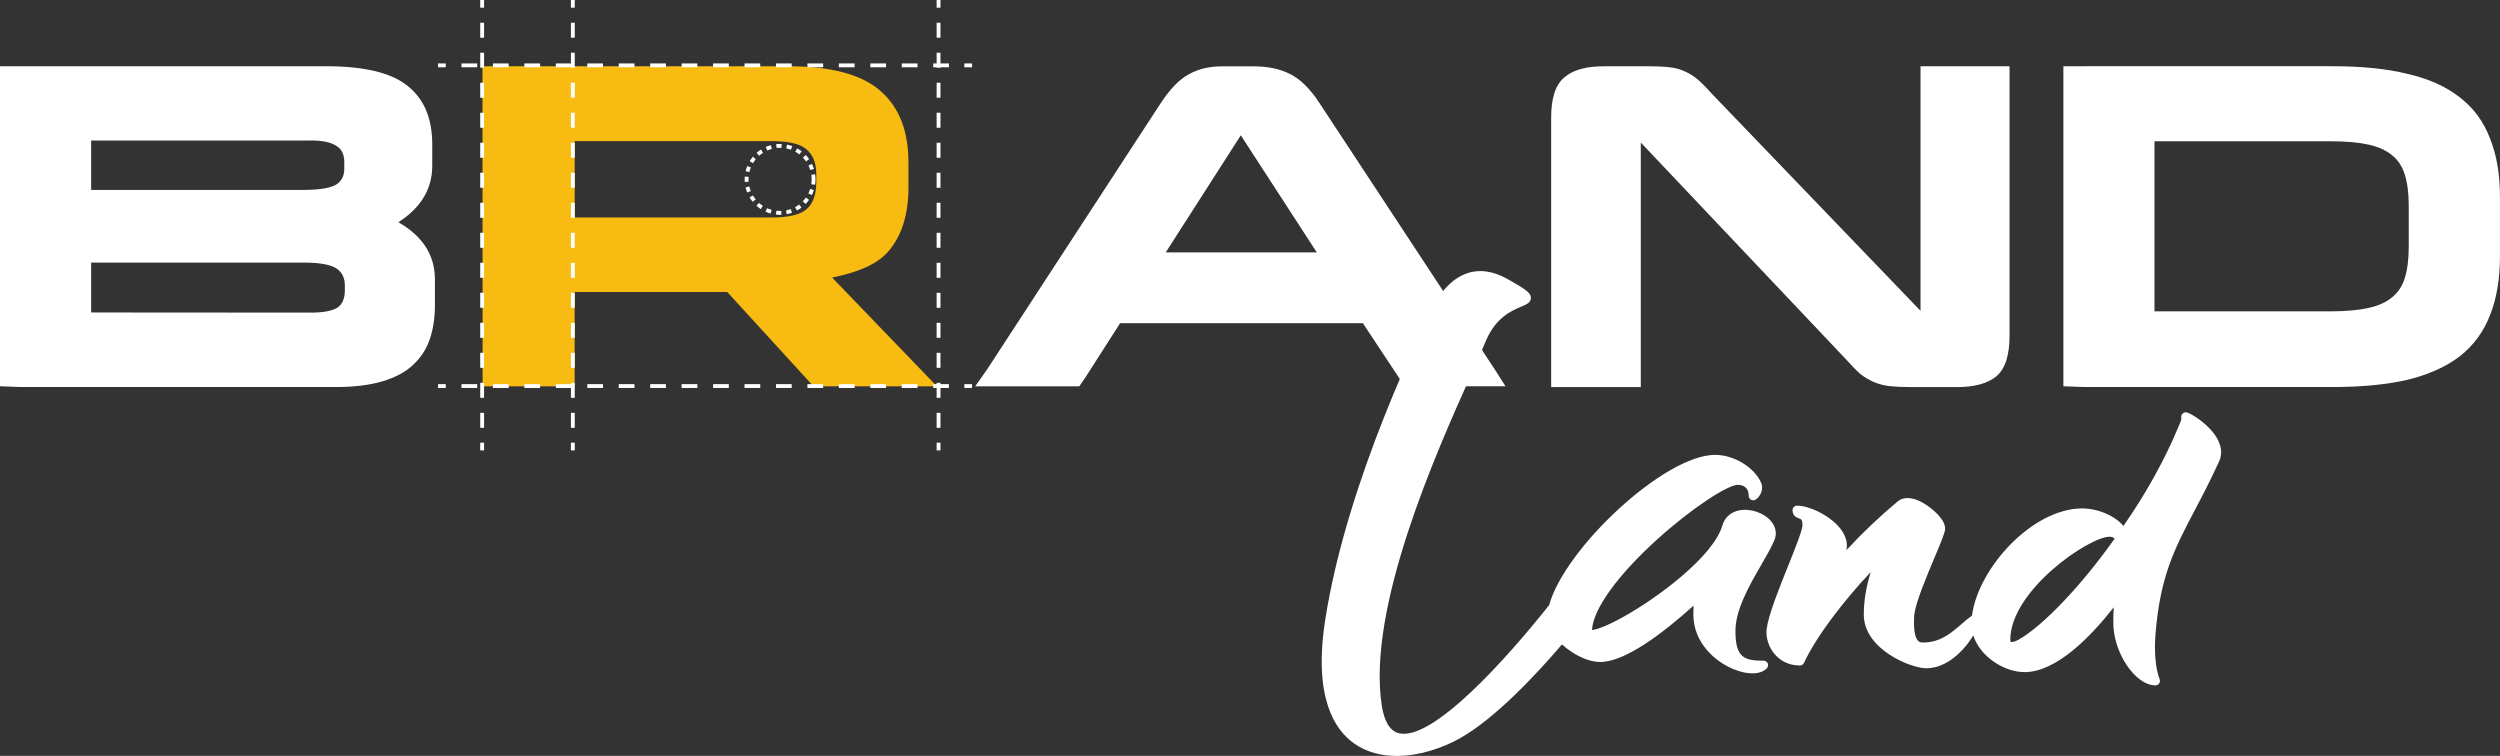
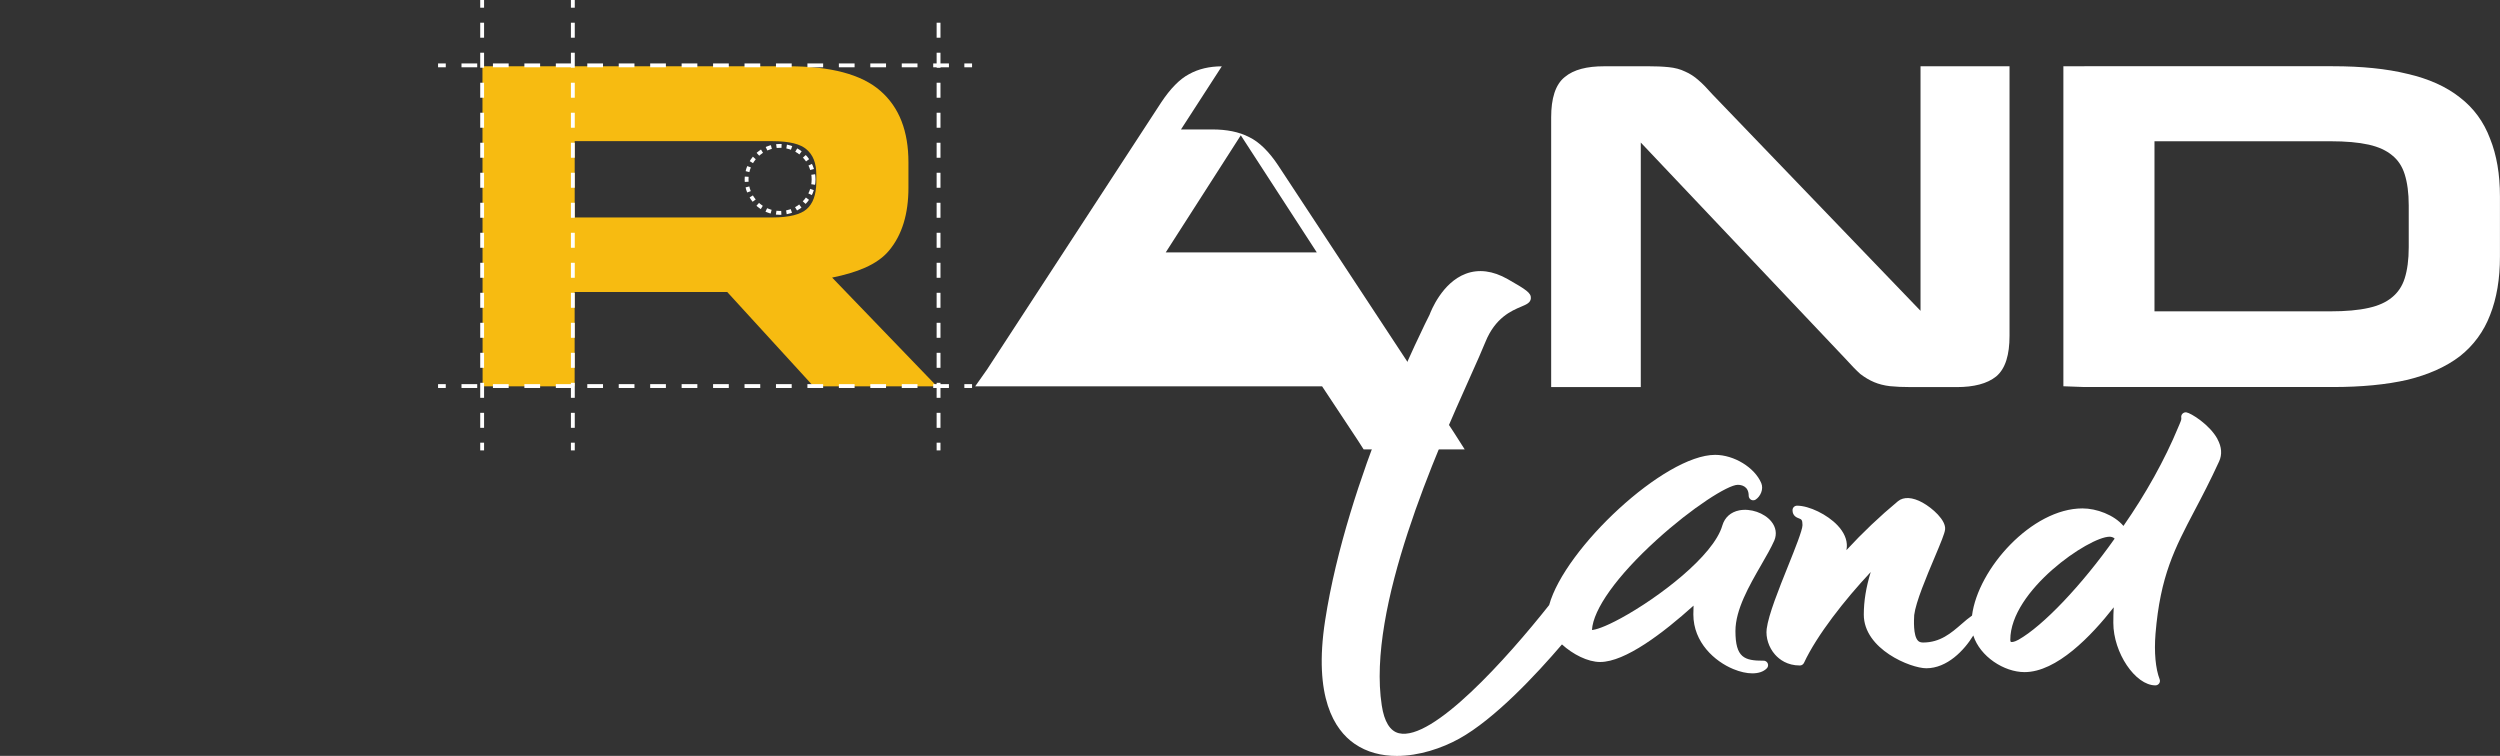
<svg xmlns="http://www.w3.org/2000/svg" id="Layer_2" data-name="Layer 2" viewBox="0 0 486.52 147.1">
  <rect x="0" y="0" width="486.52" height="147.1" fill="#333333" stroke="none" />
  <defs>
    <style>
      .cls-1 {
        stroke-dasharray: 2.92 2.92;
      }

      .cls-1, .cls-2, .cls-3, .cls-4 {
        fill: none;
        stroke: #fff;
        stroke-miterlimit: 10;
        stroke-width: .75px;
      }

      .cls-2 {
        stroke-dasharray: 3.06 3.06;
      }

      .cls-5 {
        fill: #fff;
      }

      .cls-4 {
        stroke-dasharray: 1;
      }

      .cls-6 {
        fill: #f7bb11;
      }
    </style>
  </defs>
  <g id="Capa_1" data-name="Capa 1">
    <g>
      <path class="cls-5" d="M312.14,12.9c-3.29,0-5.88.63-7.62,2.09-1.85,1.47-2.65,4.2-2.65,7.85v52.49h17.44V27.74s39.9,42.15,39.9,42.15c1.05,1.17,1.97,2.12,2.82,2.89.89.68,1.77,1.2,2.69,1.59.91.38,1.94.65,3.07.78,1.14.12,2.51.18,4.12.18h8.9c3.28,0,5.9-.65,7.65-2.06,1.84-1.53,2.61-4.27,2.61-7.91V12.89h-17.32v47.63s.03,0,.03,0l-40.58-42.21c-.98-1.11-1.85-2.02-2.62-2.67-.83-.75-1.74-1.33-2.63-1.71-.95-.47-2.01-.74-3.2-.86-1.15-.12-2.56-.18-4.23-.18h-8.37Z" />
      <path class="cls-6" d="M93.89,12.91l.03,62.27h17.91v-18.36h29.69l16.79,18.36h24.02l-20.39-21.16c4.72-.96,8.73-2.45,11.06-5.24,2.57-3.07,3.79-7.18,3.79-12.25v-4.94c0-6.03-1.76-10.69-5.46-13.91-3.71-3.24-9.72-4.78-17.79-4.78h-59.64ZM111.84,27.47h38.48c3.37,0,5.51.59,6.66,1.62,1.2,1.05,1.9,2.55,1.88,5v1.43c-.03,2.45-.68,4.13-1.88,5.18-1.16,1.01-3.3,1.62-6.66,1.62h-38.48v-14.85Z" />
-       <path class="cls-5" d="M237.77,12.91c-2.39,0-4.53.5-6.35,1.51-1.86.97-3.68,2.86-5.44,5.51l-33.89,51.97-2.31,3.28h20.26l1.11-1.61,6.83-10.67h47.25l7.02,10.61,1.06,1.66h19.67l-2.11-3.31-34.18-51.94c-1.75-2.65-3.68-4.57-5.65-5.52-2-1.03-4.4-1.49-7.16-1.49h-6.11ZM256.26,49.12h-29.4l14.61-22.79,14.79,22.79Z" />
-       <path class="cls-5" d="M4.06,12.89H0v62.28l4.06.15h61.34c3.5,0,6.51-.37,8.95-1.09,2.45-.72,4.46-1.76,5.96-3.15,1.58-1.44,2.69-3.15,3.36-5.16.65-1.96.97-4.14.97-6.53v-5.01c0-5.09-2.76-8.63-7.11-11.13,4.07-2.63,6.59-6.16,6.59-11.01v-4.12c0-5.04-1.56-8.88-4.89-11.47-3.18-2.54-8.53-3.76-15.7-3.76H4.06ZM60.34,27.33c2.6,0,4.26.41,5.25,1.15.9.58,1.41,1.56,1.41,3.06v1.3c0,1.37-.49,2.33-1.43,2.99-.98.68-3.1,1.13-6.48,1.13H17.74v-9.61h42.59ZM17.74,51.1h41.35c3.38,0,5.48.47,6.48,1.21,1.01.71,1.54,1.77,1.54,3.26v.96c0,1.59-.51,2.66-1.33,3.26-.95.66-2.66,1.05-5.34,1.05l-42.7-.03v-9.72Z" />
+       <path class="cls-5" d="M237.77,12.91c-2.39,0-4.53.5-6.35,1.51-1.86.97-3.68,2.86-5.44,5.51l-33.89,51.97-2.31,3.28h20.26h47.25l7.02,10.61,1.06,1.66h19.67l-2.11-3.31-34.18-51.94c-1.75-2.65-3.68-4.57-5.65-5.52-2-1.03-4.4-1.49-7.16-1.49h-6.11ZM256.26,49.12h-29.4l14.61-22.79,14.79,22.79Z" />
      <path class="cls-5" d="M405.63,12.89h-4.08v62.28l4.08.15h48.32c5.63,0,10.48-.47,14.58-1.41,4.09-1.01,7.5-2.53,10.19-4.59,2.69-2.13,4.64-4.81,5.87-8.01,1.29-3.25,1.92-7.04,1.92-11.34v-11.76c0-4.29-.64-8.05-1.92-11.22-1.23-3.28-3.18-5.95-5.87-8.02-2.69-2.13-6.1-3.65-10.19-4.59-4.09-1.01-8.95-1.49-14.58-1.49h-48.32ZM419.29,27.49h34.24c2.99,0,5.46.22,7.44.66,1.95.44,3.43,1.14,4.54,2.06,1.15.91,1.97,2.14,2.46,3.7.51,1.62.79,3.62.79,6.09v8.09c0,2.47-.28,4.48-.79,6.09-.49,1.55-1.33,2.77-2.48,3.7-1.09.91-2.58,1.61-4.53,2.04-1.98.45-4.45.67-7.44.67h-34.24V27.49Z" />
      <g>
        <line class="cls-3" x1="93.83" x2="93.83" y2="1.5" />
        <line class="cls-1" x1="93.83" y1="4.42" x2="93.83" y2="84.69" />
        <line class="cls-3" x1="93.83" y1="86.15" x2="93.83" y2="87.65" />
      </g>
      <g>
        <line class="cls-3" x1="111.48" x2="111.48" y2="1.5" />
        <line class="cls-1" x1="111.48" y1="4.42" x2="111.48" y2="84.69" />
        <line class="cls-3" x1="111.48" y1="86.15" x2="111.48" y2="87.65" />
      </g>
      <g>
-         <line class="cls-3" x1="182.65" x2="182.65" y2="1.5" />
        <line class="cls-1" x1="182.65" y1="4.42" x2="182.65" y2="84.69" />
        <line class="cls-3" x1="182.65" y1="86.15" x2="182.65" y2="87.65" />
      </g>
      <g>
        <line class="cls-3" x1="85.25" y1="12.72" x2="86.75" y2="12.72" />
        <line class="cls-2" x1="89.81" y1="12.72" x2="186.15" y2="12.72" />
        <line class="cls-3" x1="187.67" y1="12.72" x2="189.17" y2="12.72" />
      </g>
      <g>
        <line class="cls-3" x1="85.25" y1="75.13" x2="86.75" y2="75.13" />
        <line class="cls-2" x1="89.81" y1="75.13" x2="186.15" y2="75.13" />
        <line class="cls-3" x1="187.67" y1="75.13" x2="189.17" y2="75.13" />
      </g>
      <circle class="cls-4" cx="151.81" cy="34.91" r="6.52" />
      <g>
        <path class="cls-5" d="M343.19,128.58c-3.71,0-5.46-.57-5.46-5.78,0-4.16,2.67-8.79,5.02-12.87.98-1.7,1.91-3.31,2.54-4.73.54-1.28.33-2.61-.59-3.73-1.36-1.66-4.04-2.58-6.23-2.15-1.65.33-2.81,1.36-3.28,2.92-1.7,5.97-12.55,14.15-19.71,18.05-3.35,1.83-5.05,2.28-5.67,2.31.23-4.03,4.88-10.54,12.56-17.51,6.96-6.33,13.92-10.74,15.81-10.74.64,0,2.13.21,2.13,2.13,0,.32.18.62.46.78.28.15.63.14.9-.04.92-.61,1.59-2.02,1.08-3.22-1.28-3.02-5.3-5.48-8.97-5.48-9.85,0-29.27,18.19-32.3,29.23-8.17,10.32-22.68,26.55-29.25,24.94-1.72-.42-2.85-2.25-3.33-5.42-2.92-18.99,10.69-49.38,17.23-63.98,1.27-2.84,2.28-5.09,2.94-6.73,1.92-4.75,5.08-6.08,6.97-6.88,1.02-.43,1.83-.77,1.88-1.64.06-1.01-.86-1.65-4.51-3.72-2.89-1.64-5.63-1.99-8.15-1.05-4.64,1.74-6.8,7.3-7.05,7.97-.74,1.46-16.05,31.73-20.33,59.51-2.3,14.93,1.82,21.27,5.68,23.96,2.46,1.72,5.34,2.4,8.27,2.4,4.34,0,8.79-1.5,12.13-3.35,6.92-3.83,15.01-12.5,20.01-18.35,2.12,1.93,5.02,3.42,7.43,3.42,4.87,0,12.28-5.65,18.18-10.97-.03.54-.04,1.11-.04,1.71,0,5.48,4.19,9.16,7.78,10.64,1.33.55,2.6.83,3.7.83,1.19,0,2.17-.32,2.81-.97.25-.25.33-.63.19-.96s-.46-.54-.81-.54Z" />
        <path class="cls-5" d="M431.54,85.44c-1.52-2.8-5.18-5.07-6.05-5.19-.27-.04-.55.05-.75.25-.2.2-.29.47-.25.75.05.37,0,.5-.36,1.36l-.23.54c-2.57,6.24-6.34,13.01-10.66,19.2-1.82-2.16-5.25-3.41-7.97-3.41-9.85,0-20.35,11.74-21.5,20.86-.68.47-1.33,1.03-2.02,1.63-2.05,1.78-4.17,3.61-7.52,3.61-.57,0-.84-.21-.99-.37-.94-1-.77-4.04-.72-4.98.31-2.55,2.42-7.53,3.95-11.16,1.25-2.97,1.97-4.69,2.06-5.49.21-1.8-2.49-4.18-4.37-5.22-1.97-1.09-3.68-1.19-4.8-.28-3.52,2.92-6.88,6.11-10.03,9.52.04-.22.06-.43.08-.63.08-1.4-.54-2.85-1.81-4.19-1.99-2.11-5.53-3.83-7.88-3.83-.49,0-.88.39-.88.88,0,1.13.86,1.45,1.27,1.6.43.16.67.25.67,1.3,0,.97-1.49,4.69-2.81,7.97-1.78,4.43-3.8,9.45-4.16,12.23-.21,1.7.41,3.62,1.62,4.99.86.97,2.39,2.13,4.84,2.13.34,0,.65-.2.8-.51,2.52-5.4,7.94-12.29,12.99-17.68-.91,2.96-1.35,5.66-1.35,8.29,0,6.74,9.13,10.44,12.16,10.44,4.07,0,7.39-3.5,9.15-6.38,1.31,4.1,5.98,7.13,9.97,7.13,6.25,0,12.99-7.03,17.36-12.61-.06.93-.08,1.93-.08,3.03,0,5.8,4.28,12.16,8.19,12.16.29,0,.56-.14.73-.38s.2-.55.09-.82c-.79-2.04-1.09-5.26-.8-8.85.93-11.27,3.73-16.59,7.6-23.96,1.44-2.73,3.06-5.82,4.78-9.58.61-1.33.5-2.82-.32-4.32ZM392.81,124.5c-.91.51-1.39.47-1.49.41-.05-.03-.1-.16-.1-.39,0-9.62,15.35-20.07,19.32-20.07.34,0,.73.1.99.37-6.43,9.09-13.91,16.96-18.72,19.68Z" />
      </g>
    </g>
  </g>
</svg>